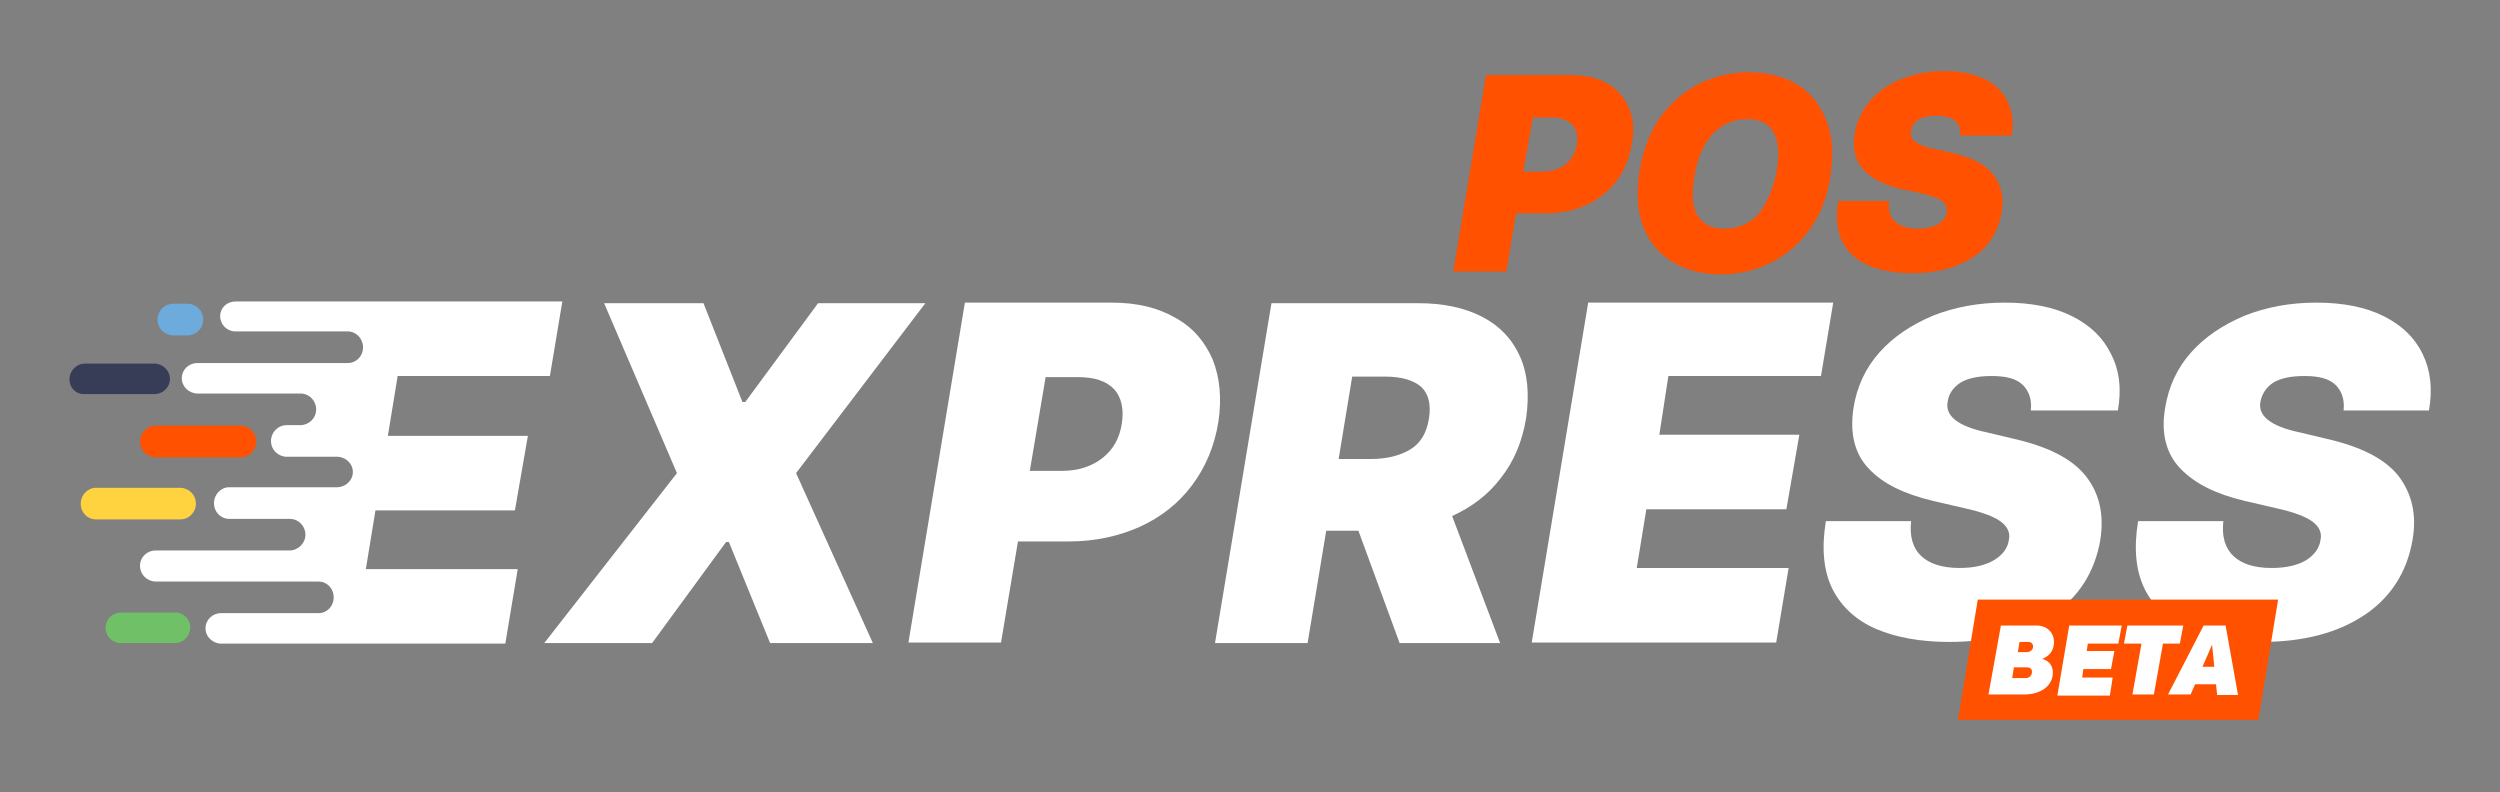
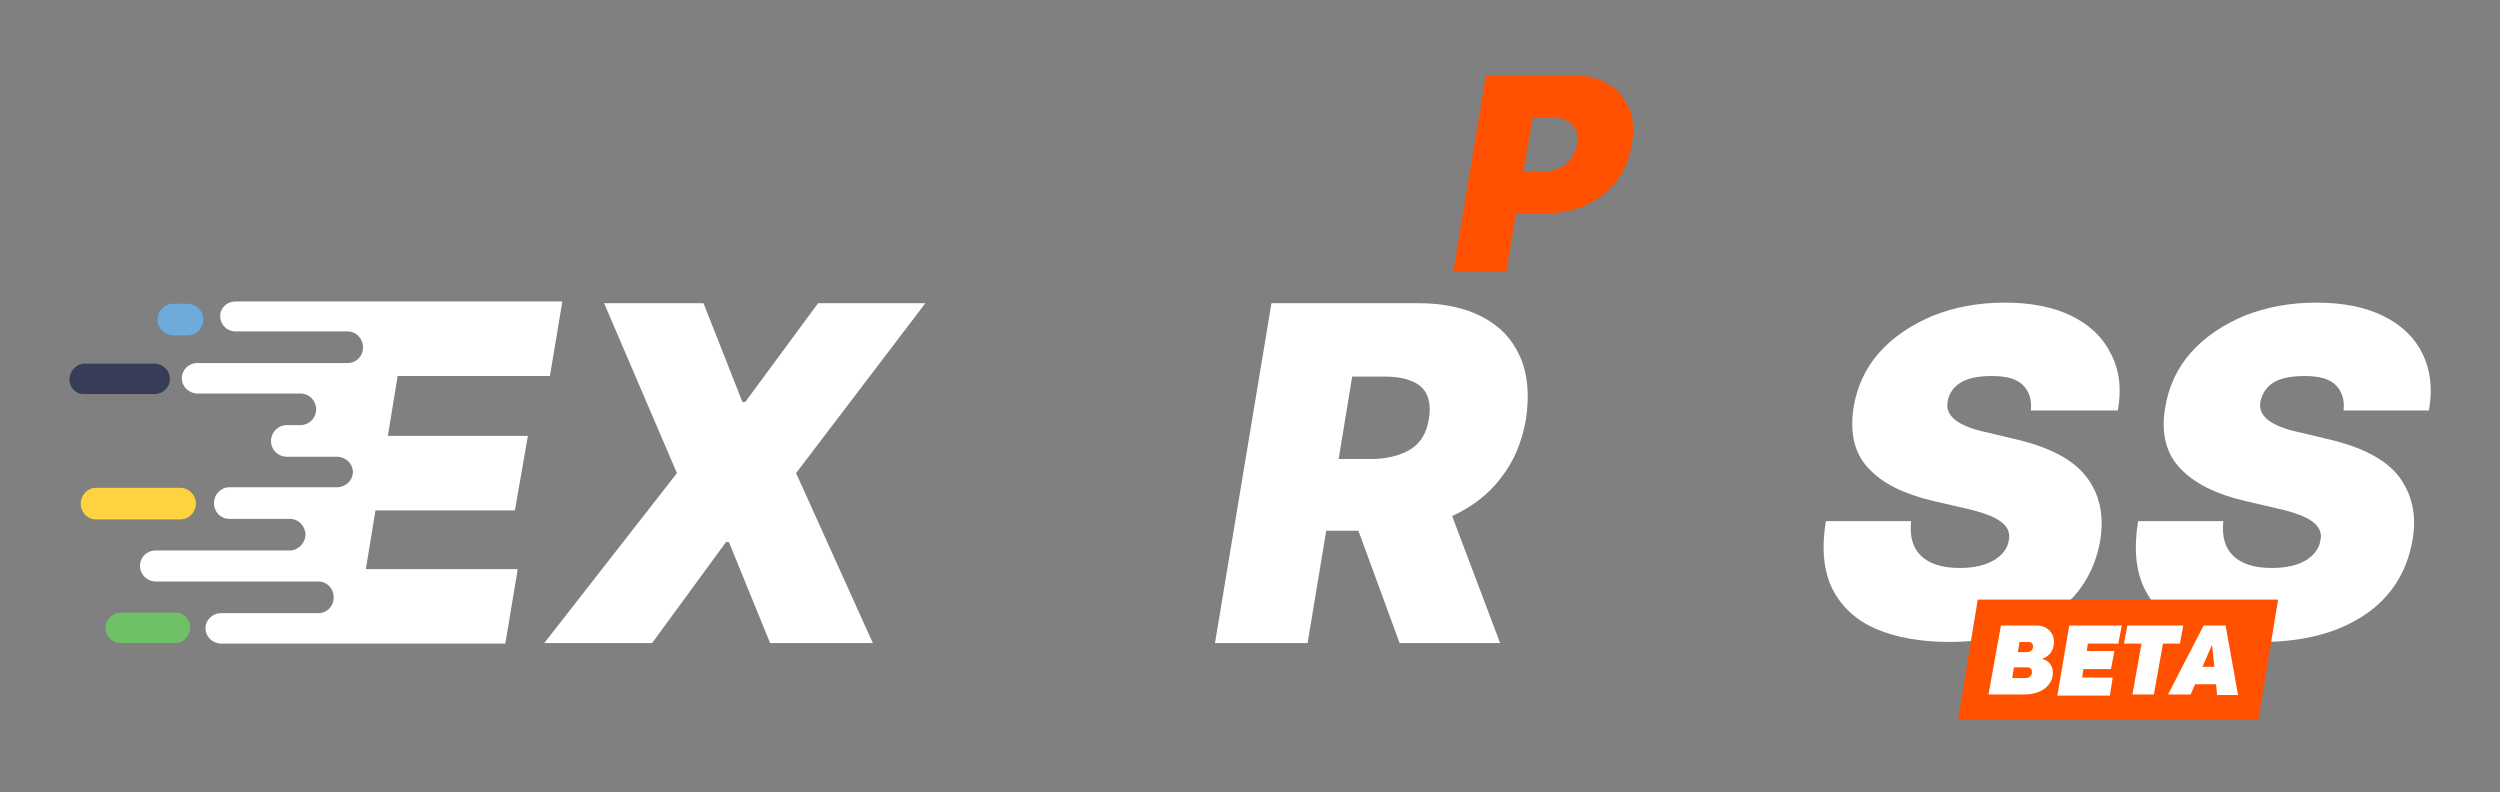
<svg xmlns="http://www.w3.org/2000/svg" version="1.1" id="Layer_1" x="0px" y="0px" viewBox="0 0 442.8 140.3" style="enable-background:new 0 0 442.8 140.3;" xml:space="preserve">
  <rect x="0" y="0" width="442.8" height="140.3" fill="#808080" stroke="none" />
  <style type="text/css">
	.st0{fill:#FF5100;}
	.st1{fill:#FFFFFF;}
	.st2{fill:#6EABDD;}
	.st3{fill:#FFD340;}
	.st4{fill:#373C57;}
	.st5{fill:#6FC066;}
</style>
  <g>
    <path class="st0" d="M257.4,48.1l5.8-34.8h15c2.6,0,4.8,0.5,6.5,1.5c1.8,1,3,2.5,3.8,4.3c0.8,1.8,1,4,0.5,6.5   c-0.4,2.5-1.3,4.7-2.7,6.5c-1.4,1.8-3.2,3.2-5.3,4.2c-2.2,1-4.6,1.5-7.3,1.5h-5.2l-1.7,10.3H257.4z M269.8,30.4h3.3   c1.7,0,3.1-0.4,4.2-1.3c1.1-0.9,1.7-2,2-3.5c0.2-1.5,0-2.7-0.8-3.5c-0.8-0.8-2-1.3-3.7-1.3h-3.3L269.8,30.4z" />
-     <path class="st0" d="M324.2,31.3c-0.6,3.8-1.9,7-3.8,9.5c-1.9,2.6-4.2,4.5-6.9,5.8c-2.7,1.3-5.6,2-8.6,2c-3.3,0-6.1-0.7-8.5-2.1   c-2.4-1.4-4.2-3.5-5.3-6.2c-1.1-2.7-1.3-6.1-0.7-10c0.6-3.8,1.9-7,3.7-9.6c1.9-2.6,4.2-4.5,6.9-5.9c2.7-1.3,5.6-2,8.7-2   c3.2,0,6.1,0.7,8.5,2.1c2.4,1.4,4.1,3.5,5.2,6.3C324.6,23.9,324.8,27.3,324.2,31.3z M314.7,30.2c0.5-3,0.3-5.3-0.6-6.8   c-0.9-1.6-2.4-2.3-4.6-2.3c-2.5,0-4.6,0.9-6.2,2.7c-1.6,1.8-2.7,4.3-3.2,7.6c-0.5,3-0.4,5.3,0.6,6.8c0.9,1.5,2.5,2.3,4.7,2.3   c2.5,0,4.5-0.9,6.1-2.6C313,35.9,314.1,33.4,314.7,30.2z" />
-     <path class="st0" d="M347.2,24.1c0.1-1.1-0.2-2-0.8-2.6c-0.6-0.6-1.7-1-3.3-1c-1.5,0-2.6,0.2-3.3,0.7c-0.7,0.5-1.2,1.1-1.3,1.9   c-0.4,1.6,1,2.7,4.2,3.3l2.7,0.6c3.7,0.8,6.3,2.1,7.7,4c1.4,1.8,1.9,4.1,1.4,6.7c-0.6,3.4-2.3,6.1-5.1,7.9   c-2.8,1.8-6.4,2.8-10.8,2.8c-3,0-5.6-0.5-7.7-1.4c-2.1-0.9-3.6-2.3-4.6-4.2c-0.9-1.9-1.2-4.2-0.7-7.2h9c-0.2,1.6,0.1,2.8,1,3.6   c0.9,0.8,2.3,1.3,4.1,1.3c1.5,0,2.7-0.3,3.6-0.8c0.9-0.6,1.4-1.3,1.5-2.1c0.1-0.8-0.1-1.4-0.8-2c-0.7-0.5-2-1-3.9-1.4l-3.3-0.7   c-3-0.7-5.2-1.8-6.7-3.4c-1.5-1.6-2-3.7-1.6-6.4c0.4-2.2,1.3-4.2,2.7-5.8c1.5-1.7,3.3-3,5.6-3.9c2.3-0.9,4.8-1.4,7.6-1.4   c2.8,0,5.2,0.5,7.1,1.4c1.9,0.9,3.3,2.3,4.1,4c0.8,1.7,1.1,3.7,0.7,6H347.2z" />
  </g>
  <path class="st1" d="M163.9,53.7h-19L132,71.2h-0.5l-6.9-17.5H107l12.9,30.1l-23.5,30.1h19.1L128.6,96h0.5l7.3,17.9h18.2l-13.6-30.1  L163.9,53.7z" />
-   <path class="st1" d="M214.8,63.7c-1.4-3.2-3.5-5.7-6.6-7.4c-3.1-1.8-6.8-2.7-11.3-2.7h-26l-10,60.2h16.4l3-17.9h9  c4.6,0,8.8-0.9,12.6-2.6c3.7-1.7,6.8-4.1,9.2-7.3c2.4-3.2,4-6.9,4.7-11.3C216.4,70.7,216.1,67,214.8,63.7z M198.7,75  c-0.4,2.6-1.5,4.6-3.4,6.1c-1.9,1.5-4.3,2.3-7.2,2.3h-5.7l2.8-16.6h5.8c2.9,0,5,0.7,6.4,2.2C198.6,70.4,199.1,72.4,198.7,75z" />
  <path class="st1" d="M269.2,63.1c-1.4-3.1-3.6-5.4-6.7-7c-3.1-1.6-6.9-2.4-11.3-2.4h-26l-10,60.2h16.4l3.3-19.9h5.7l7.3,19.9h17.8  l-8.5-22.5c3.5-1.6,6.4-3.8,8.6-6.7c2.3-2.9,3.8-6.4,4.5-10.6C270.9,69.9,270.6,66.2,269.2,63.1z M253.1,74.1  c-0.4,2.6-1.5,4.4-3.3,5.5c-1.8,1.1-4.2,1.7-7,1.7h-5.7l2.4-14.6h5.8c2.8,0,5,0.6,6.4,1.8C253,69.7,253.5,71.6,253.1,74.1z" />
-   <path class="st1" d="M322.5,66.8l2.2-13.2h-43.4l-10,60.2h43.3l2.2-13.2h-26.9l1.7-10.4h24.8l2.3-13.2h-24.8l1.6-10.4H322.5z" />
  <path class="st1" d="M375.1,72.8c0.7-3.9,0.3-7.2-1.2-10.1c-1.4-2.9-3.7-5.1-6.9-6.7c-3.2-1.6-7.2-2.4-11.9-2.4  c-4.7,0-8.9,0.8-12.7,2.3c-3.8,1.6-7,3.7-9.5,6.5c-2.5,2.8-4,6.1-4.6,9.8c-0.7,4.6,0.2,8.2,2.7,10.8c2.5,2.7,6.3,4.5,11.3,5.7  l5.6,1.3c3.2,0.7,5.3,1.5,6.5,2.4c1.2,0.9,1.7,2,1.4,3.3c-0.2,1.4-1.1,2.6-2.6,3.5c-1.5,0.9-3.5,1.4-6.1,1.4c-3,0-5.3-0.7-6.8-2.1  c-1.5-1.4-2.1-3.5-1.8-6.2h-15.1c-0.8,4.9-0.4,8.9,1.2,12.1c1.6,3.1,4.2,5.5,7.7,7c3.5,1.5,7.9,2.3,12.9,2.3  c7.4,0,13.5-1.6,18.2-4.7c4.7-3.1,7.6-7.6,8.6-13.3c0.7-4.5-0.1-8.2-2.5-11.3c-2.4-3.1-6.7-5.3-12.9-6.7l-4.6-1.1  c-5.3-1.1-7.6-3-7-5.6c0.2-1.3,1-2.4,2.2-3.2c1.3-0.8,3.1-1.2,5.6-1.2c2.6,0,4.4,0.5,5.5,1.6c1.1,1.1,1.6,2.6,1.4,4.5H375.1z" />
  <path class="st1" d="M430.2,72.8c0.7-3.9,0.3-7.2-1.1-10.1c-1.4-2.9-3.7-5.1-6.9-6.7c-3.2-1.6-7.2-2.4-11.9-2.4  c-4.7,0-8.9,0.8-12.7,2.3c-3.8,1.6-7,3.7-9.5,6.5c-2.5,2.8-4,6.1-4.6,9.8c-0.8,4.6,0.2,8.2,2.7,10.8c2.6,2.7,6.3,4.5,11.3,5.7  l5.6,1.3c3.2,0.7,5.3,1.5,6.5,2.4c1.2,0.9,1.7,2,1.4,3.3c-0.2,1.4-1.1,2.6-2.5,3.5c-1.5,0.9-3.5,1.4-6.1,1.4c-3.1,0-5.3-0.7-6.8-2.1  c-1.5-1.4-2.1-3.5-1.8-6.2h-15.1c-0.8,4.9-0.4,8.9,1.2,12.1c1.6,3.1,4.1,5.5,7.7,7c3.6,1.5,7.9,2.3,12.9,2.3  c7.5,0,13.5-1.6,18.2-4.7c4.7-3.1,7.6-7.6,8.6-13.3c0.8-4.5-0.1-8.2-2.4-11.3c-2.4-3.1-6.7-5.3-12.9-6.7l-4.6-1.1  c-5.3-1.1-7.6-3-7-5.6c0.3-1.3,1-2.4,2.2-3.2c1.3-0.8,3.1-1.2,5.6-1.2c2.6,0,4.4,0.5,5.5,1.6c1.1,1.1,1.6,2.6,1.4,4.5H430.2z" />
  <polygon class="st0" points="400,127.5 346.8,127.5 350.3,106.2 403.5,106.2 " />
  <g>
    <path class="st1" d="M354.4,110.8h6.4c1.7,0,3,1.2,3,2.9c0,1.4-0.7,2.5-2.1,3c1.2,0.3,1.9,1.2,1.9,2.4c0,2.5-2.3,3.9-5,3.9h-6.4   L354.4,110.8z M358.8,120.1c0.6,0,1.1-0.4,1.1-1.1c0-0.5-0.3-0.8-0.9-0.8h-2.3l-0.3,1.9H358.8z M359,115.5c0.6,0,1.1-0.4,1.1-1   c0-0.4-0.3-0.8-0.8-0.8h-1.6l-0.3,1.8H359z" />
    <path class="st1" d="M366.5,110.8h9.3l-0.6,3.2h-5.4l-0.2,1.3h4.9l-0.6,3.2H369l-0.2,1.5h5.4l-0.5,3.2h-9.3L366.5,110.8z" />
    <path class="st1" d="M379.3,114h-3.1l0.6-3.2h9.9l-0.6,3.2h-3l-1.6,9h-3.8L379.3,114z" />
    <path class="st1" d="M390.3,110.8h3.9l2.2,12.3h-3.7l-0.2-1.9h-3.7L388,123h-4L390.3,110.8z M390.1,118.1h2.1l-0.4-3.9L390.1,118.1   z" />
  </g>
  <path class="st1" d="M70.4,66.8l-1.7,10.4h24.8l-2.3,13.2H66.5l-1.7,10.4h26.9l-2.2,13.2H39.2c-1.5,0-2.8-1.2-2.8-2.7v0  c0-1.5,1.2-2.7,2.8-2.7h17.2c1.5,0,2.7-1.2,2.7-2.8s-1.2-2.8-2.7-2.8H27.6c-1.5,0-2.8-1.2-2.8-2.8c0-1.5,1.2-2.7,2.8-2.7h23.7  c1.5,0,2.8-1.3,2.8-2.8c0-1.5-1.2-2.8-2.8-2.8H40.6c-1.5,0-2.7-1.2-2.7-2.8c0-1.5,1.2-2.8,2.7-2.8h19.1c1.5,0,2.8-1.2,2.8-2.7v0  c0-1.5-1.3-2.7-2.8-2.7h-8.9c-1.5,0-2.8-1.2-2.8-2.8c0-1.5,1.2-2.8,2.8-2.8h2.4c1.5,0,2.8-1.2,2.8-2.8c0-1.5-1.2-2.8-2.8-2.8H35  c-1.5,0-2.8-1.2-2.8-2.7v0c0-1.5,1.2-2.7,2.8-2.7h26.6c1.5,0,2.7-1.2,2.7-2.8c0-1.5-1.2-2.8-2.7-2.8H41.7c-1.5,0-2.7-1.2-2.7-2.7  c0-1.5,1.2-2.6,2.7-2.6h57.9l-2.2,13.2H70.4z" />
-   <path class="st0" d="M45.4,78.2c0,1.5-1.2,2.8-2.8,2.8h-15c-1.5,0-2.8-1.2-2.8-2.8c0-1.5,1.2-2.8,2.8-2.8h15  C44.2,75.4,45.4,76.7,45.4,78.2z" />
  <path class="st2" d="M36,56.6c0,1.5-1.2,2.8-2.8,2.8h-2.5c-1.5,0-2.8-1.2-2.8-2.8c0-1.5,1.2-2.8,2.8-2.8h2.5  C34.7,53.8,36,55,36,56.6z" />
  <path class="st3" d="M31.9,86.4c1.5,0,2.8,1.2,2.8,2.8c0,1.5-1.2,2.8-2.8,2.8H17c-1.5,0-2.7-1.2-2.7-2.8c0-1.5,1.2-2.8,2.7-2.8H31.9  z" />
  <path class="st4" d="M12.3,67.2L12.3,67.2c0-1.5,1.2-2.8,2.8-2.8h12.2c1.5,0,2.8,1.2,2.8,2.7v0c0,1.5-1.2,2.7-2.8,2.7H15  C13.5,69.9,12.3,68.7,12.3,67.2z" />
  <path class="st5" d="M33.7,111.1L33.7,111.1c0,1.5-1.2,2.8-2.7,2.8h-9.6c-1.5,0-2.7-1.2-2.7-2.7v0c0-1.5,1.2-2.7,2.7-2.7h9.6  C32.4,108.4,33.7,109.6,33.7,111.1z" />
</svg>